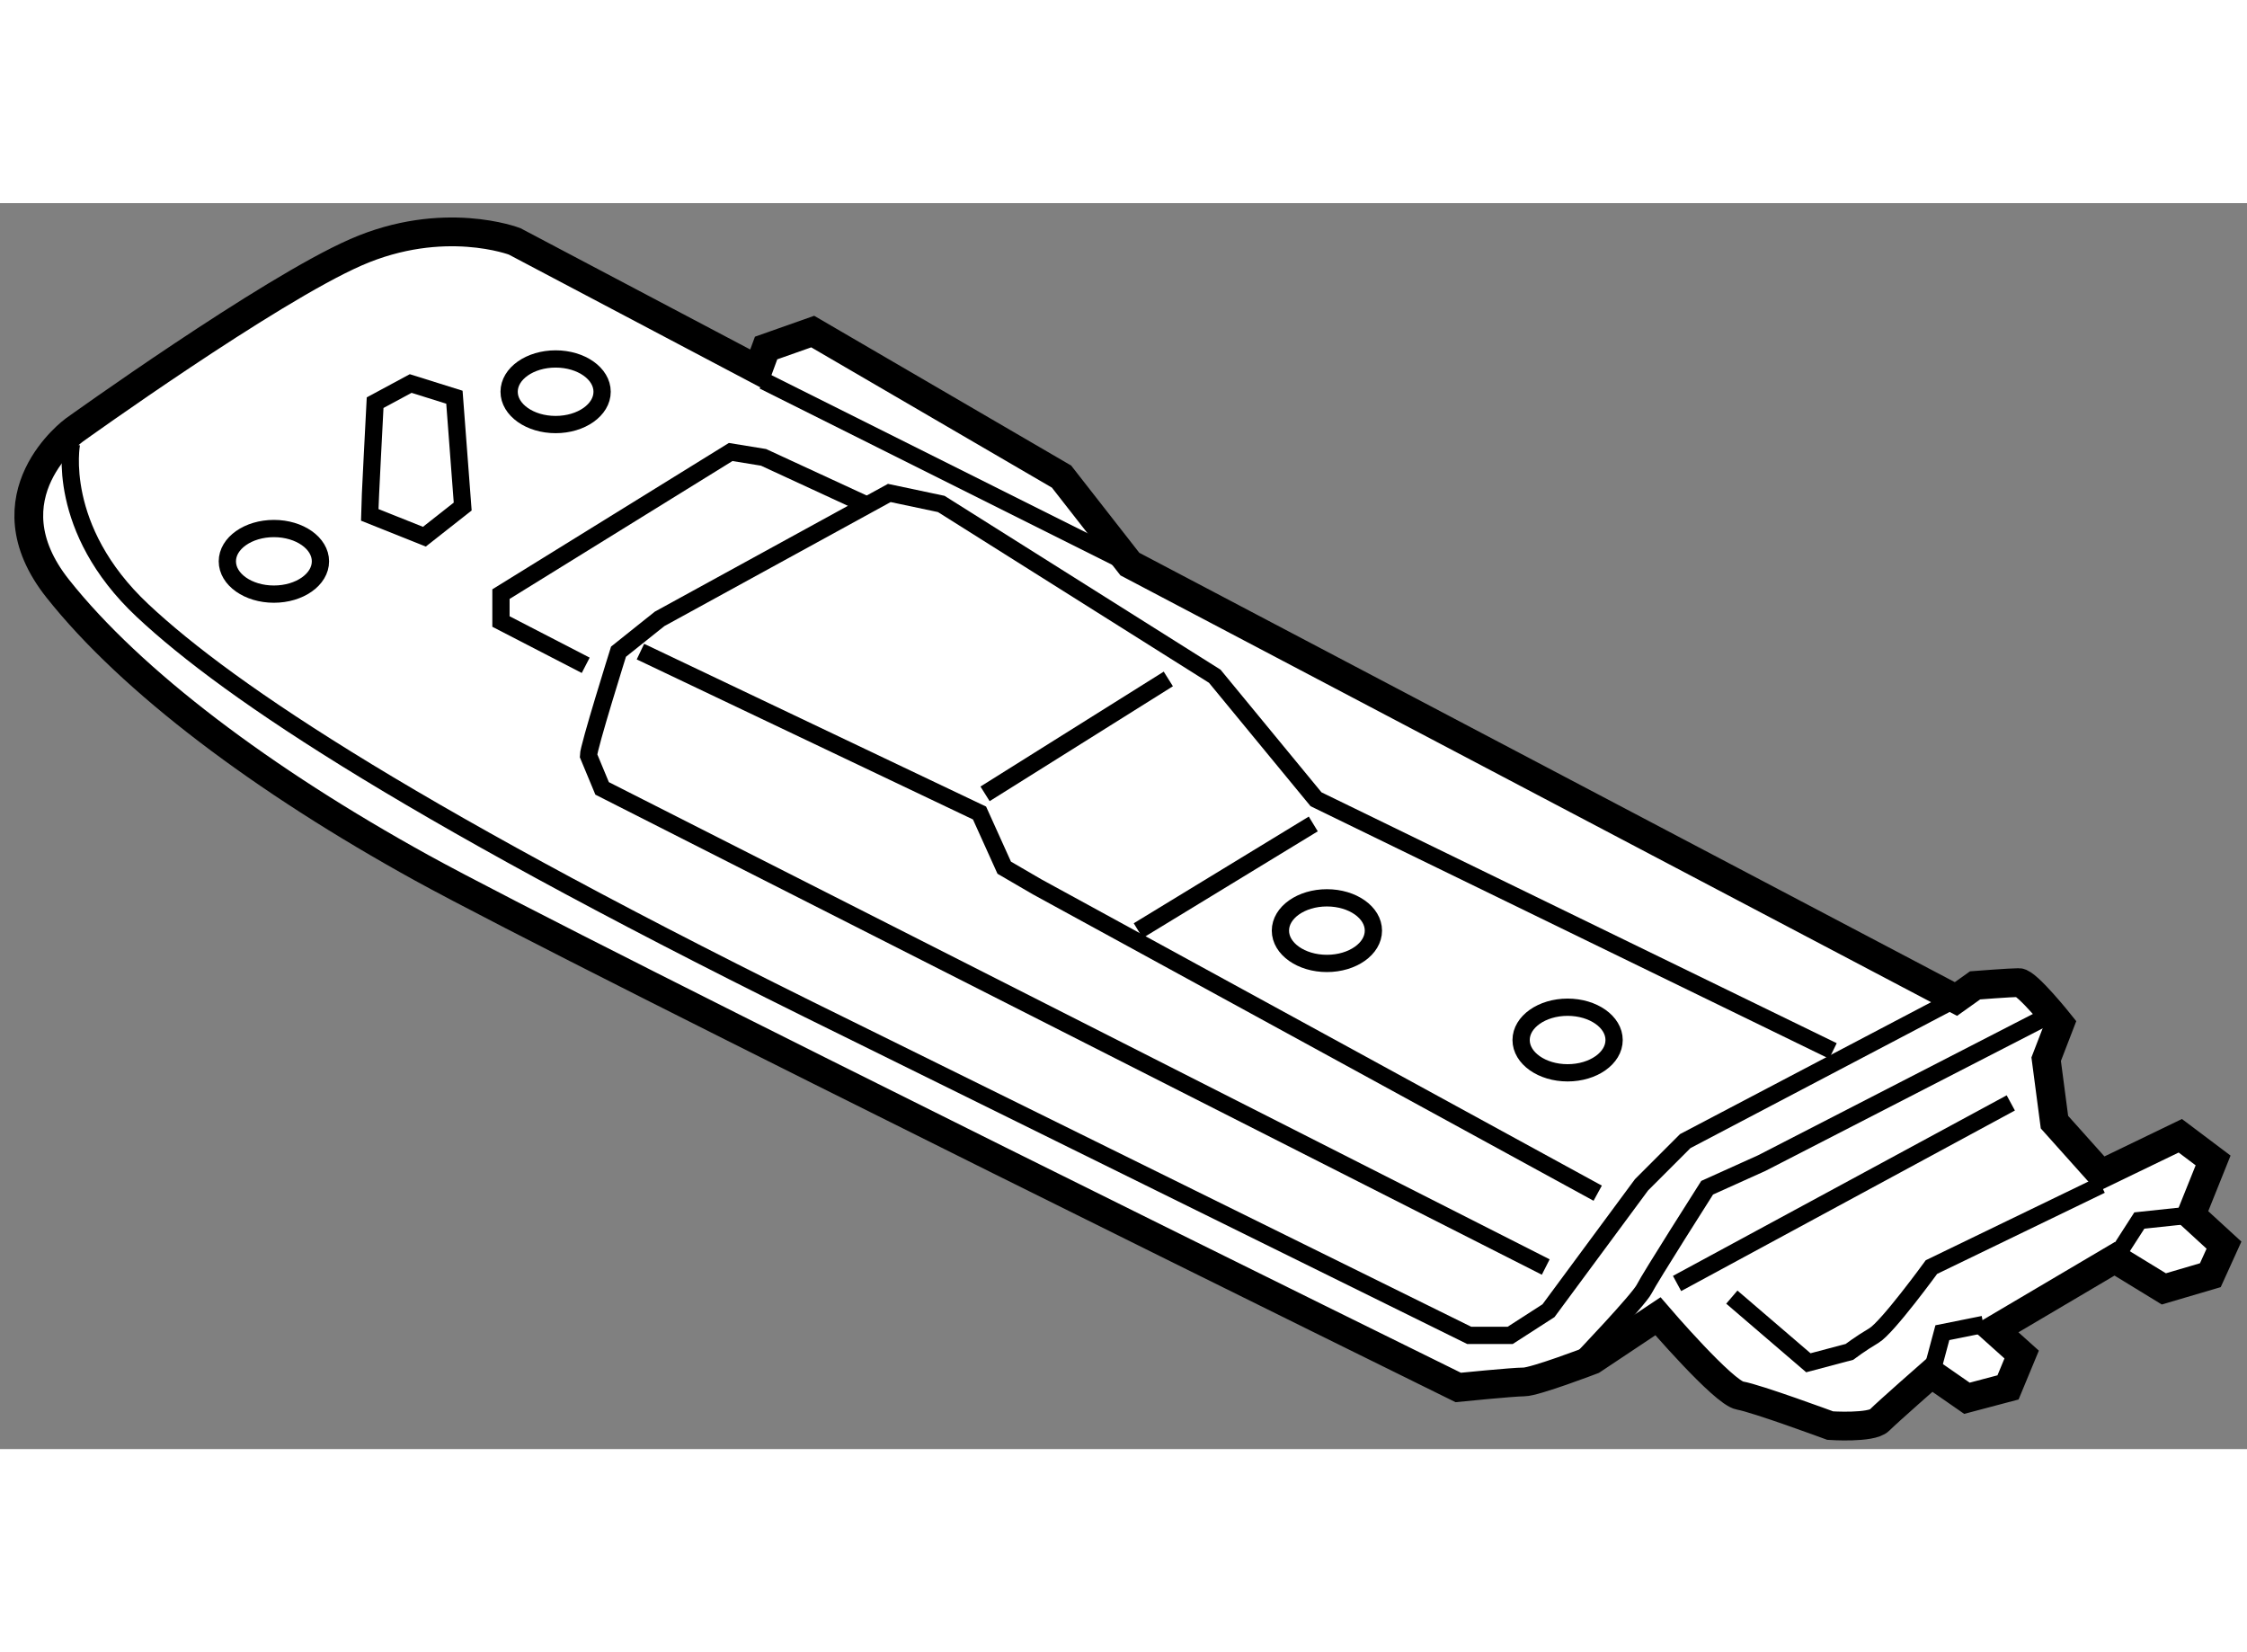
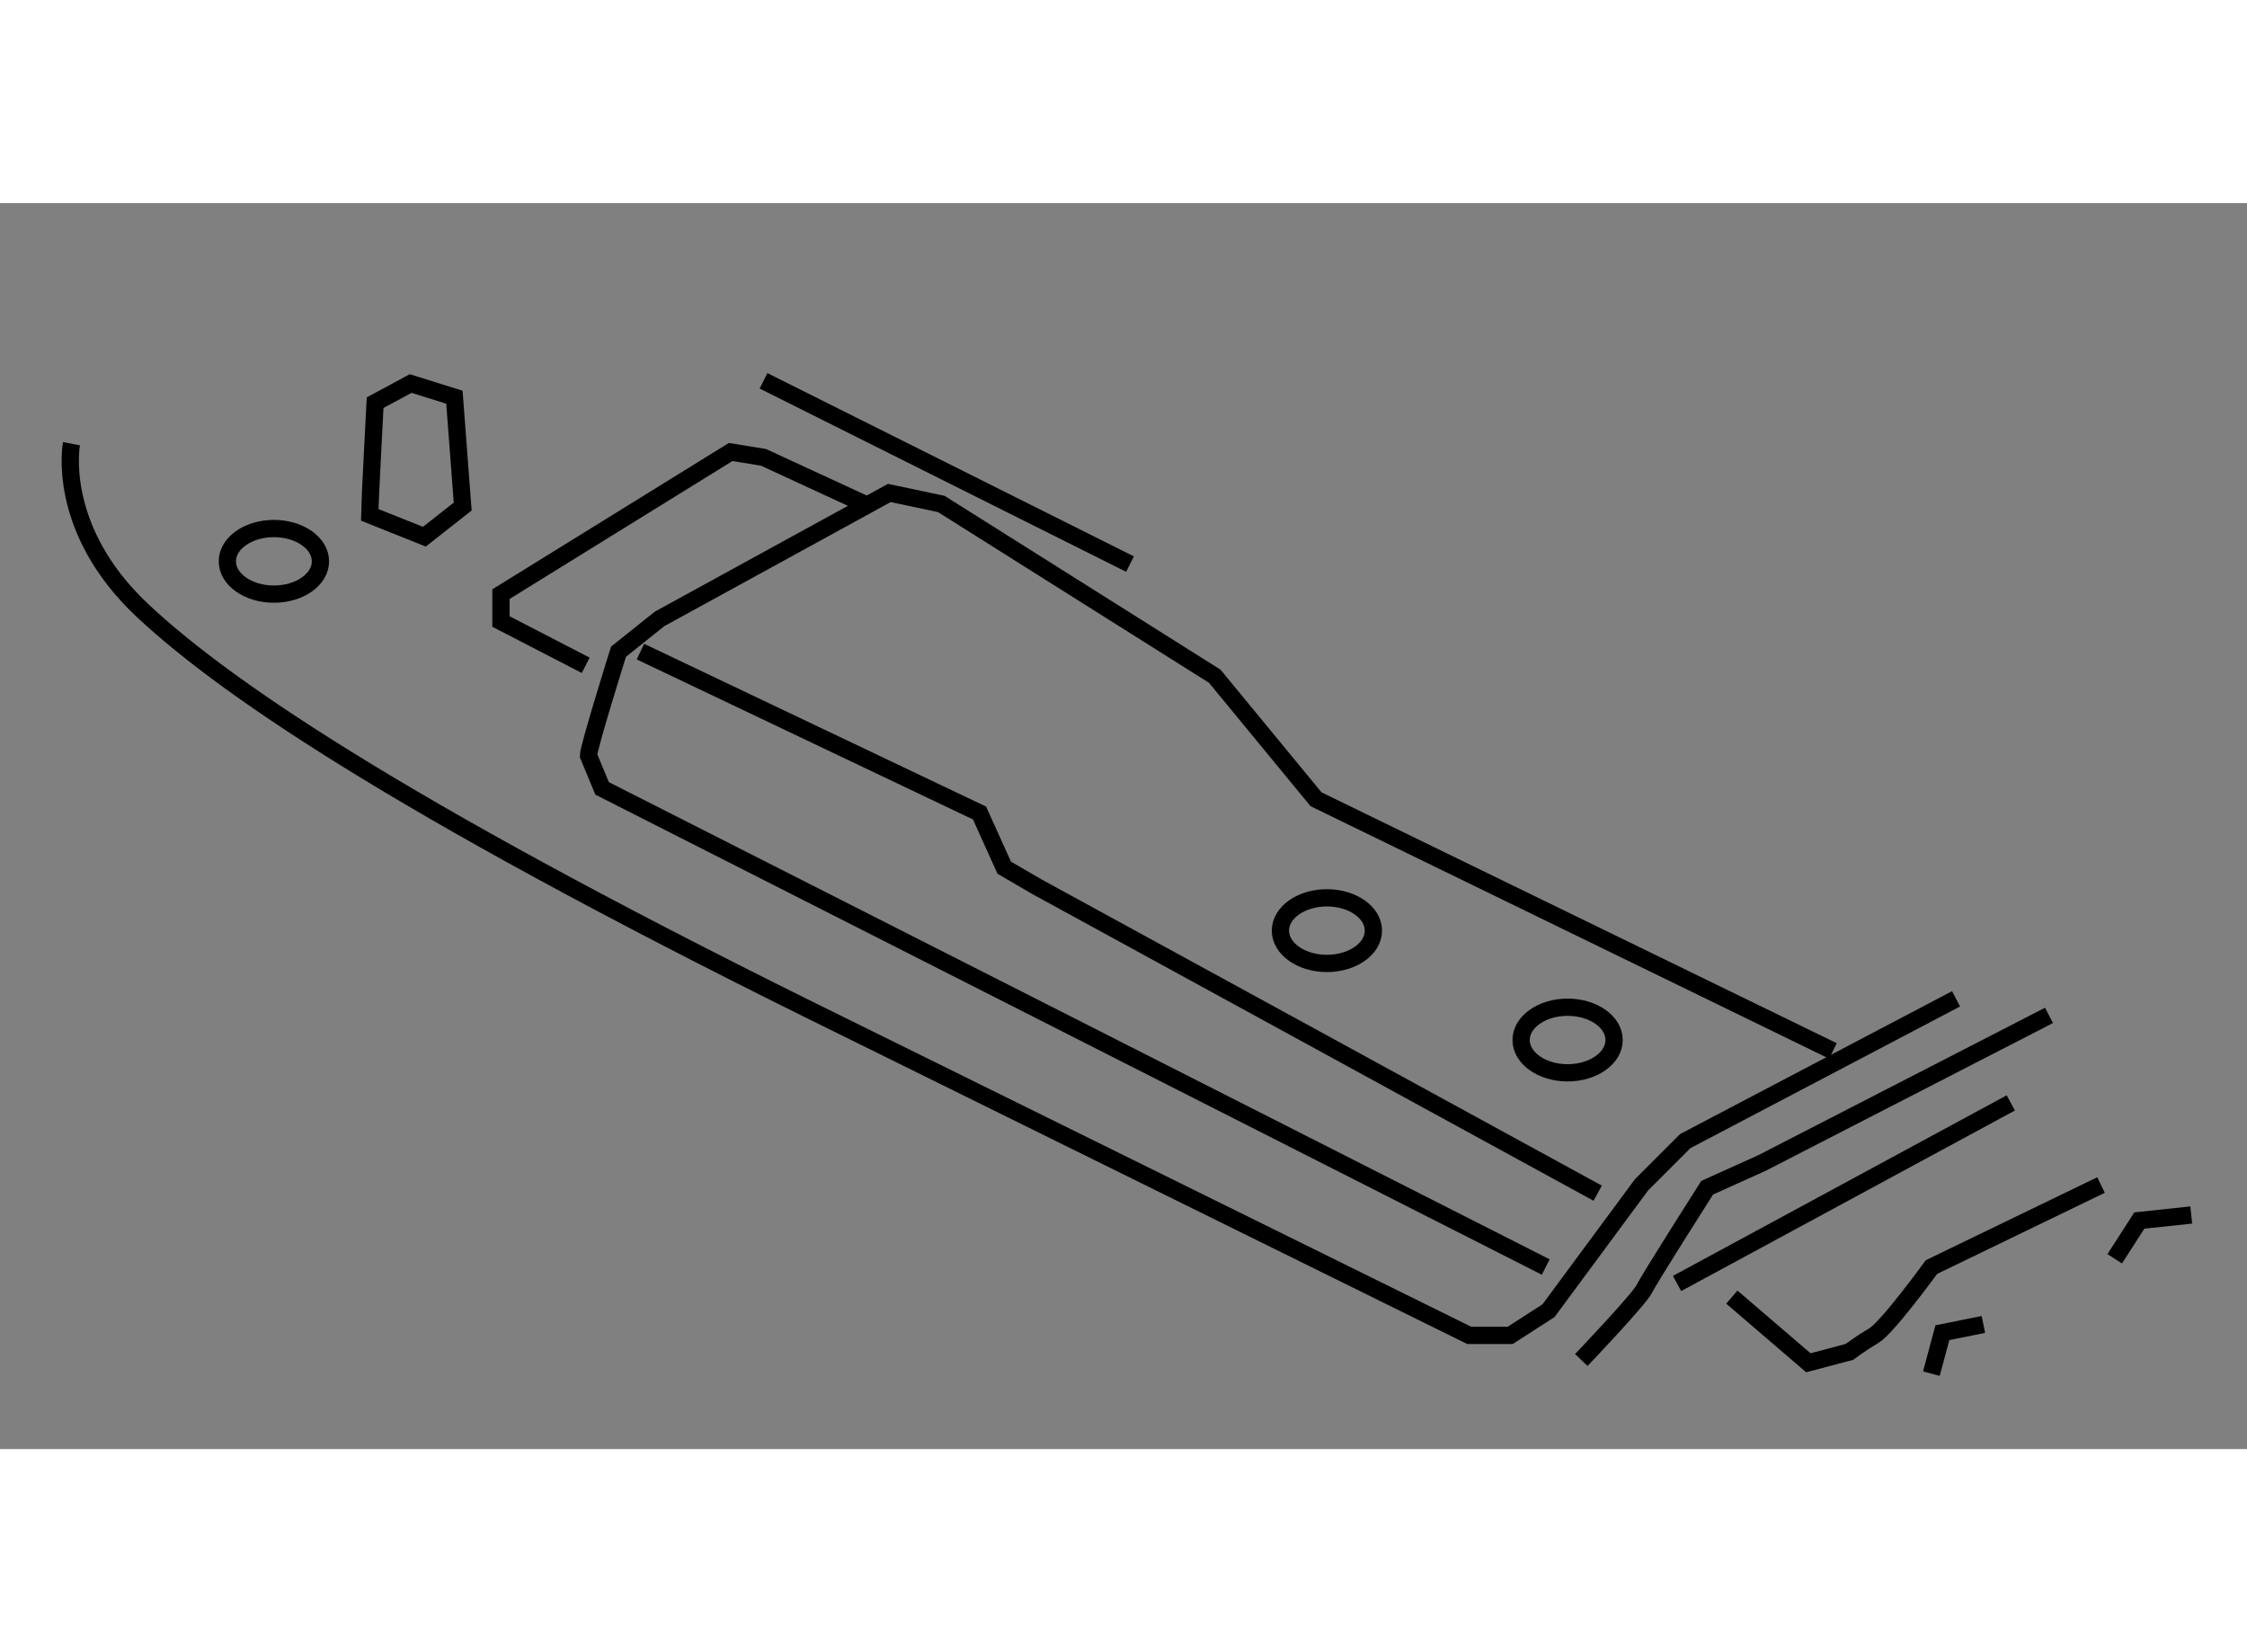
<svg xmlns="http://www.w3.org/2000/svg" version="1.1" x="0px" y="0px" width="244.8px" height="180px" viewBox="164.674 90.272 39.05 21.653" enable-background="new 0 0 244.8 180" xml:space="preserve">
  <rect x="164.674" y="90.272" width="39.05" height="21.653" fill="#808080" stroke="none" />
  <g>
-     <path fill="#FFFFFF" stroke="#000000" stroke-width="0.5" d="M177.848,93.17l-4.23-2.233c0,0-1.236-0.477-2.758,0.189     c-1.521,0.666-4.896,3.09-4.896,3.09s-1.568,1.141-0.285,2.757s3.564,3.328,6.321,4.849c2.758,1.521,18.016,9.032,18.016,9.032     s0.951-0.096,1.142-0.096s1.188-0.381,1.188-0.381l1.141-0.76c0,0,1.141,1.33,1.426,1.378s1.568,0.522,1.568,0.522     s0.714,0.048,0.855-0.094c0.144-0.144,0.903-0.81,0.903-0.81l0.618,0.429l0.714-0.189l0.237-0.571l-0.477-0.428l2.093-1.236     l0.855,0.523l0.808-0.238l0.237-0.522l-0.57-0.523l0.381-0.949l-0.57-0.429l-1.379,0.666l-0.808-0.903l-0.144-1.094l0.238-0.617     c0,0-0.57-0.714-0.713-0.714c-0.142,0-0.76,0.048-0.76,0.048l-0.333,0.237l-14.356-7.558l-1.188-1.521l-4.324-2.52l-0.81,0.286     L177.848,93.17z" />
    <path fill="none" stroke="#000000" stroke-width="0.3" d="M165.916,94.453c0,0-0.285,1.474,1.235,2.899     c1.521,1.427,4.802,3.612,12.265,7.272l10.791,5.325h0.712l0.666-0.429l1.616-2.187l0.76-0.76l4.707-2.473" />
    <path fill="none" stroke="#000000" stroke-width="0.3" d="M192.155,110.377c0,0,0.998-1.045,1.094-1.235     c0.094-0.19,1.093-1.759,1.093-1.759l0.951-0.429l4.99-2.566" />
    <line fill="none" stroke="#000000" stroke-width="0.3" x1="193.819" y1="109.047" x2="199.619" y2="105.909" />
    <path fill="none" stroke="#000000" stroke-width="0.3" d="M194.771,109.284l1.33,1.141l0.713-0.189c0,0,0.19-0.144,0.428-0.285     c0.238-0.144,0.998-1.189,0.998-1.189l2.947-1.426" />
    <polyline fill="none" stroke="#000000" stroke-width="0.3" points="198.239,110.614 198.43,109.902 199.143,109.759   " />
    <polyline fill="none" stroke="#000000" stroke-width="0.3" points="201.425,108.618 201.853,107.953 202.755,107.857   " />
    <path fill="none" stroke="#000000" stroke-width="0.3" d="M196.528,105.006l-8.983-4.374l-1.76-2.138l-4.753-2.994l-0.903-0.191     l-3.992,2.188l-0.714,0.57c0,0-0.522,1.663-0.522,1.806l0.237,0.57l16.399,8.318" />
    <polyline fill="none" stroke="#000000" stroke-width="0.3" points="175.804,98.066 181.697,100.871 182.126,101.821      182.696,102.153 192.44,107.478   " />
-     <line fill="none" stroke="#000000" stroke-width="0.3" x1="181.793" y1="100.538" x2="184.978" y2="98.541" />
-     <line fill="none" stroke="#000000" stroke-width="0.3" x1="184.455" y1="102.915" x2="187.497" y2="101.061" />
    <ellipse fill="none" stroke="#000000" stroke-width="0.3" cx="169.434" cy="96.497" rx="0.809" ry="0.57" />
-     <ellipse fill="none" stroke="#000000" stroke-width="0.3" cx="174.33" cy="93.55" rx="0.808" ry="0.57" />
    <ellipse fill="none" stroke="#000000" stroke-width="0.3" cx="187.734" cy="102.915" rx="0.808" ry="0.57" />
    <ellipse fill="none" stroke="#000000" stroke-width="0.3" cx="191.917" cy="104.816" rx="0.808" ry="0.57" />
    <polyline fill="none" stroke="#000000" stroke-width="0.3" points="174.853,98.304 173.38,97.543 173.38,97.067 177.372,94.597      177.943,94.69 179.796,95.546   " />
    <line fill="none" stroke="#000000" stroke-width="0.3" x1="177.943" y1="93.36" x2="184.312" y2="96.545" />
    <path fill="none" stroke="#000000" stroke-width="0.3" d="M171.098,95.689c0-0.144,0.095-1.949,0.095-1.949l0.618-0.333     l0.76,0.238l0.144,1.9l-0.666,0.524L171.098,95.689z" />
  </g>
</svg>